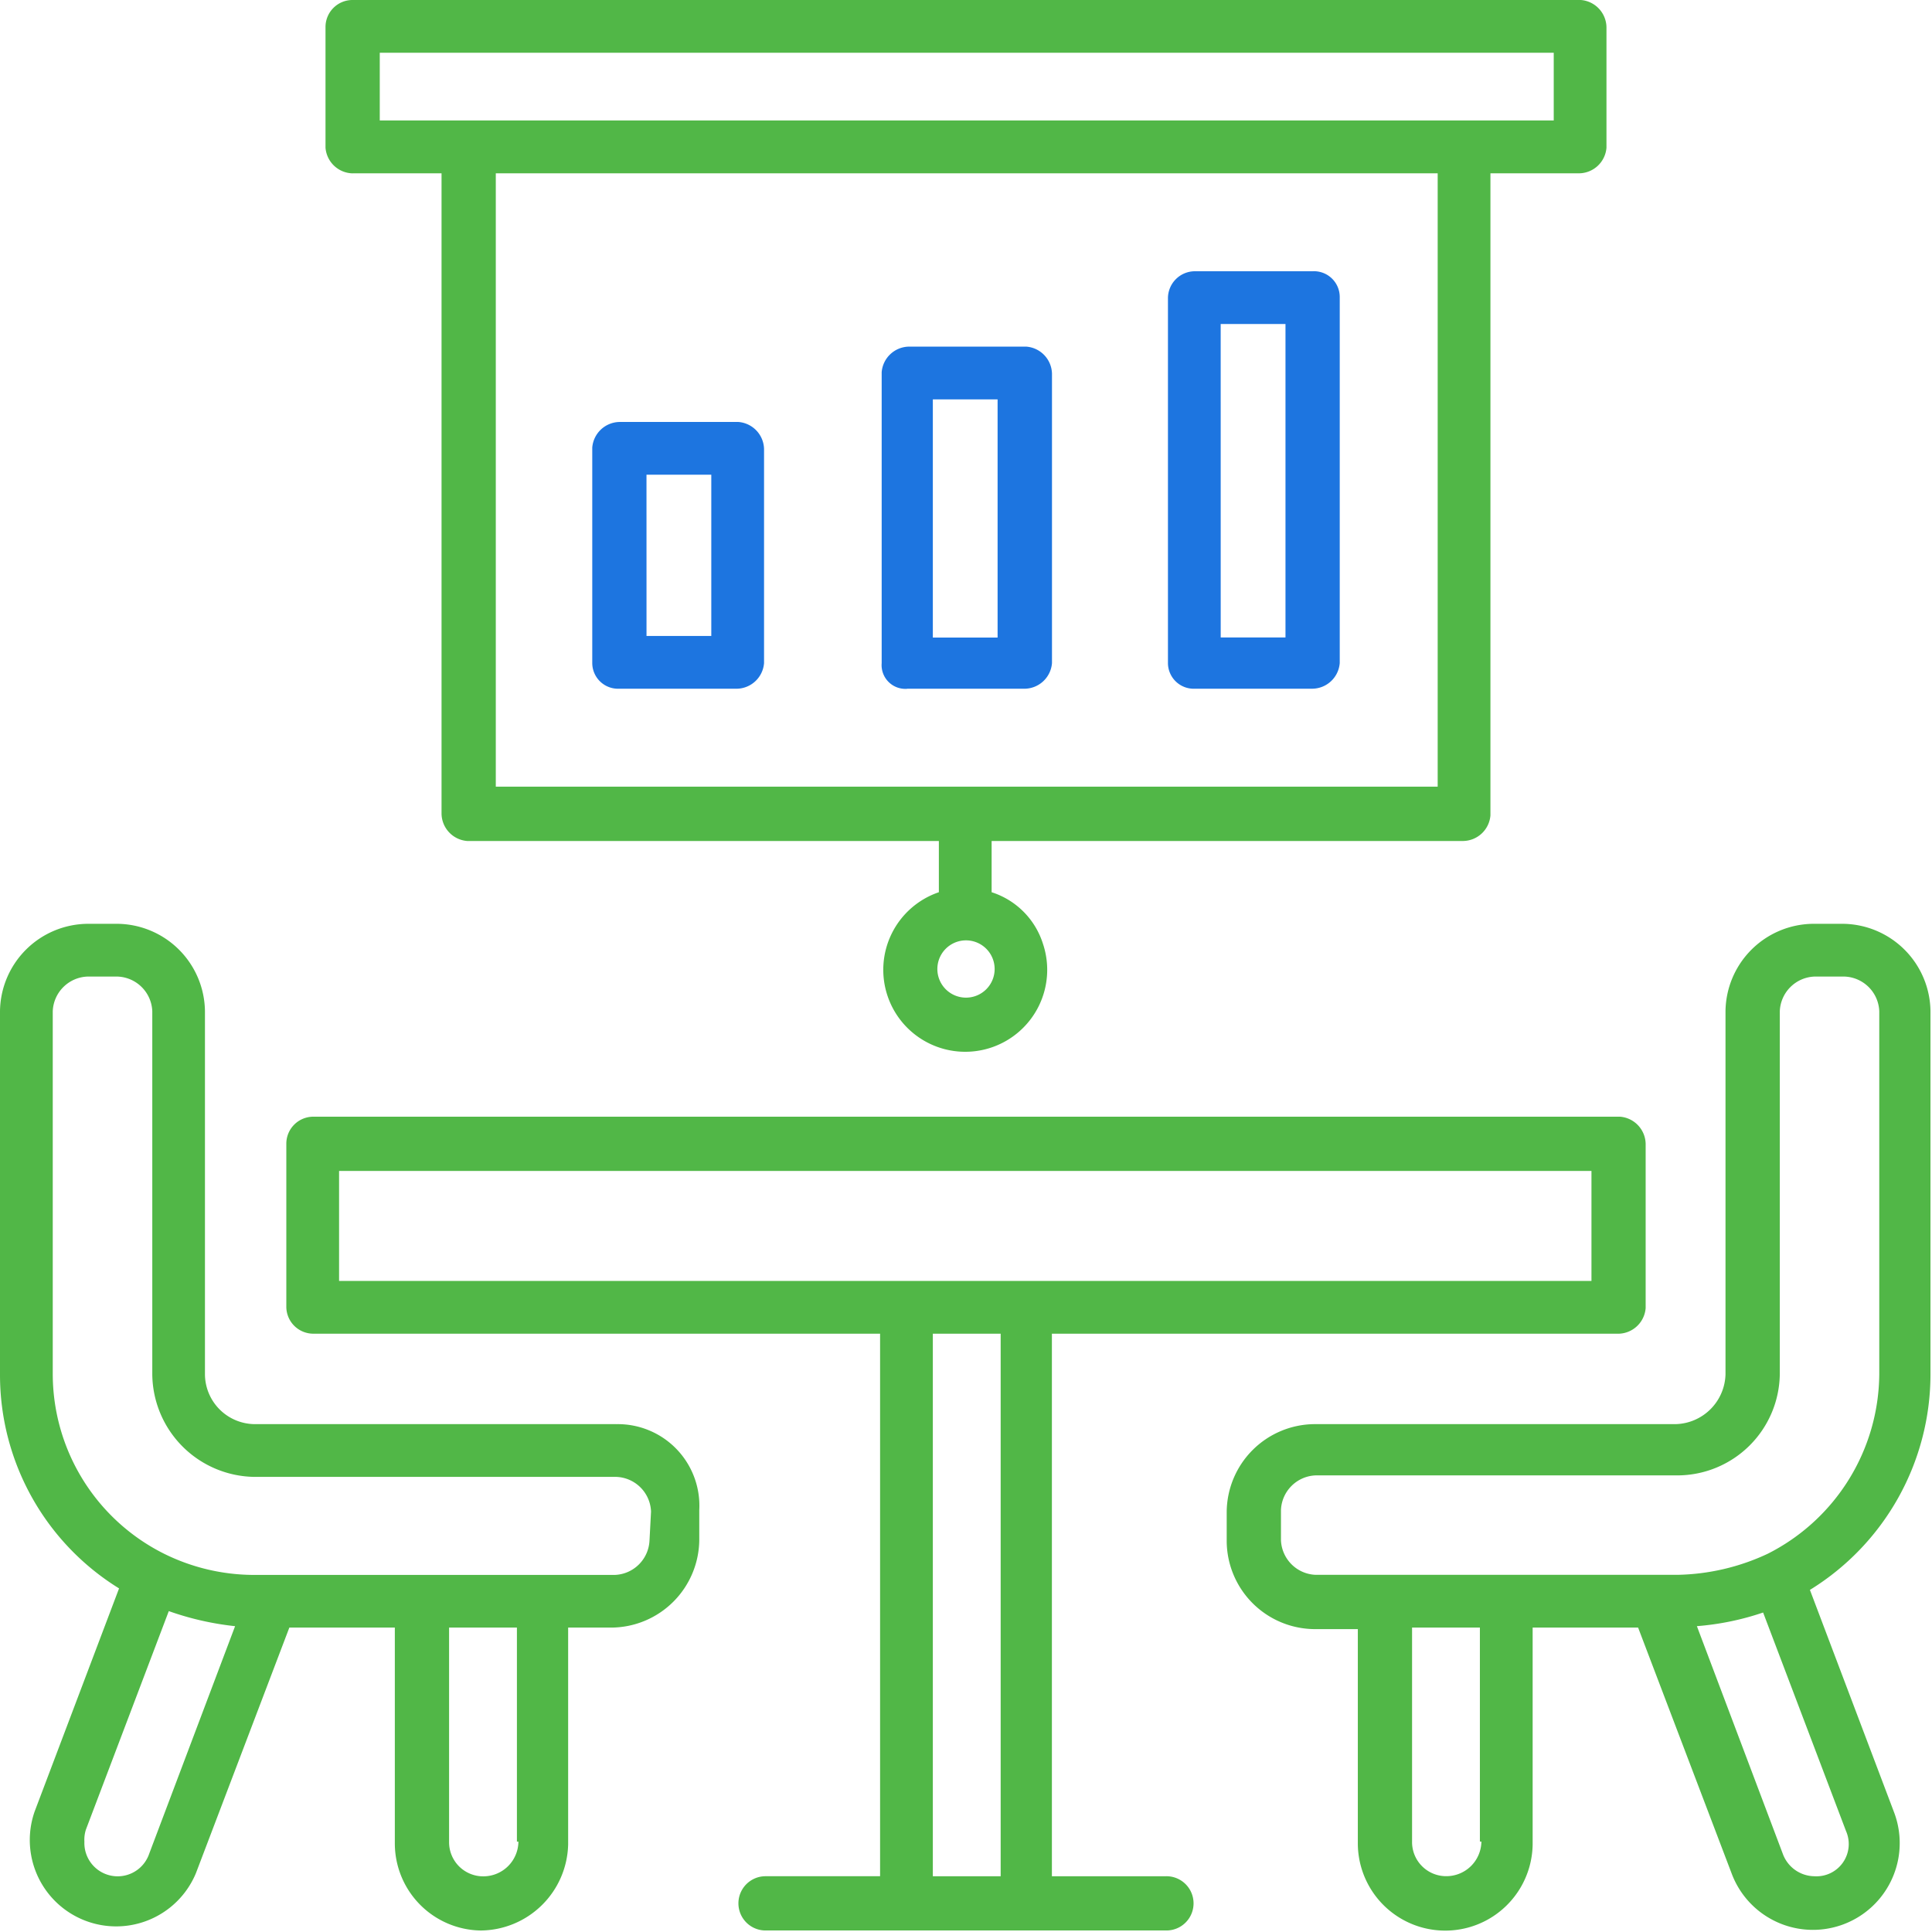
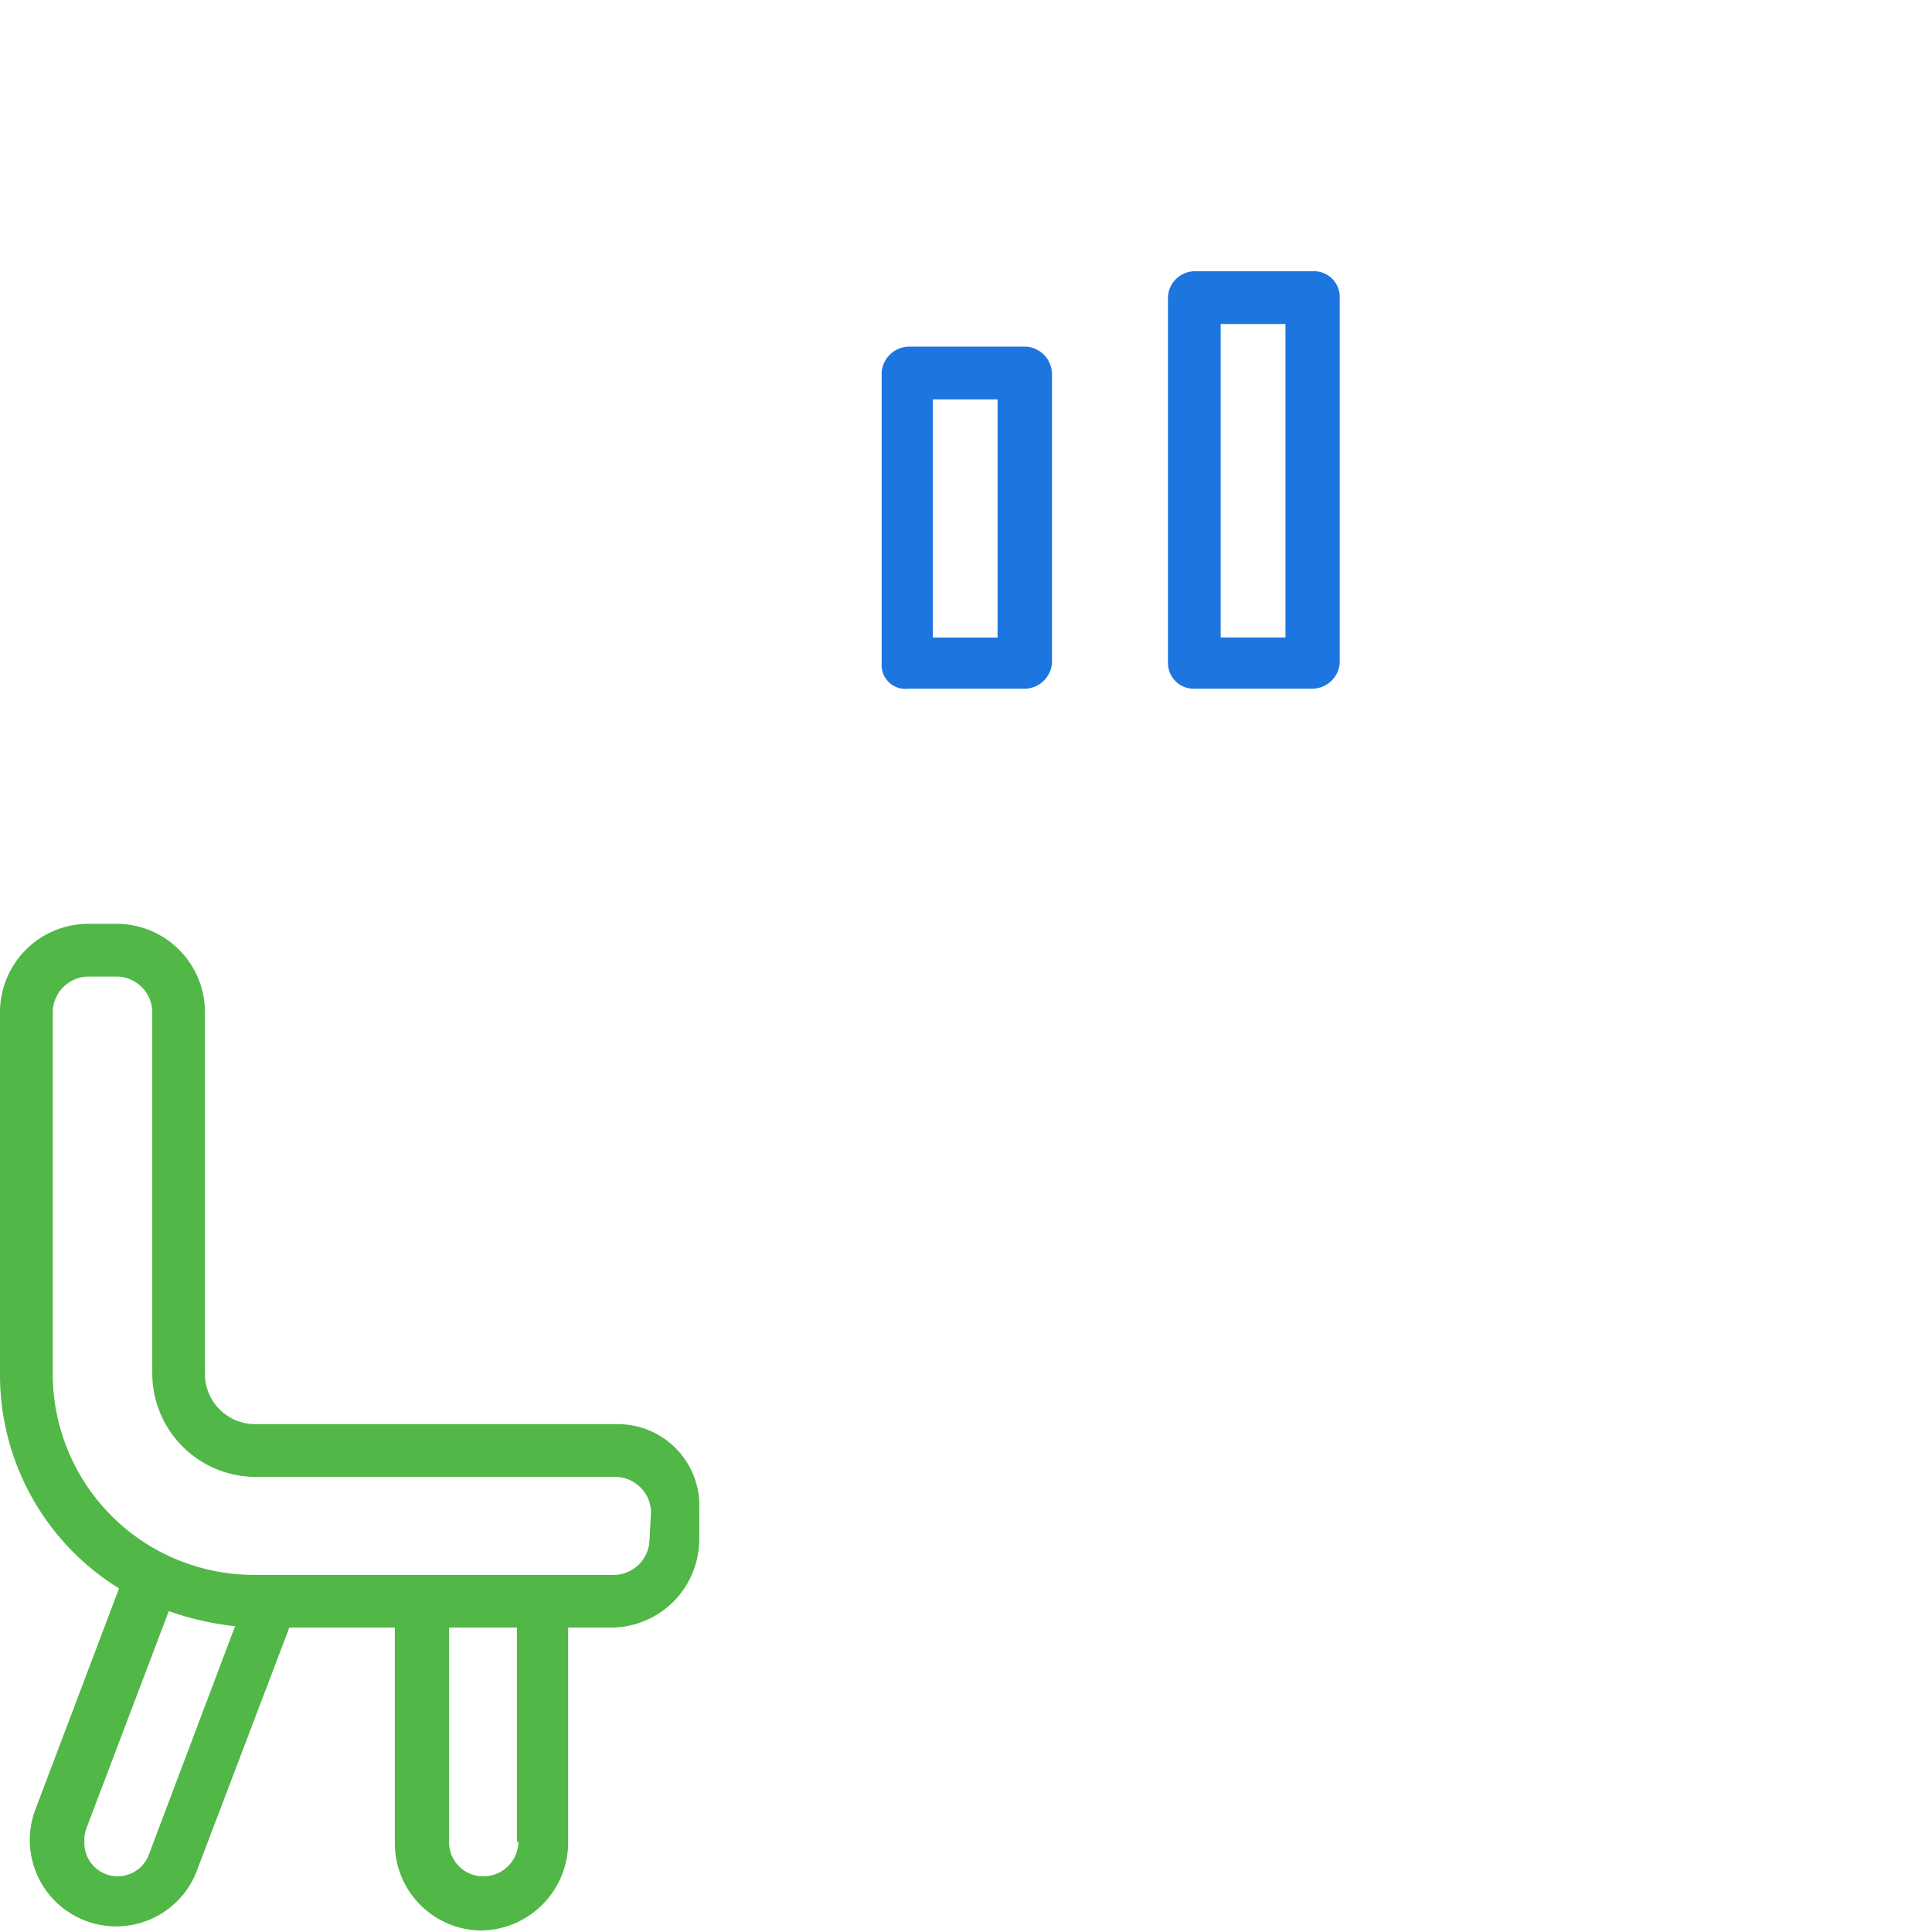
<svg xmlns="http://www.w3.org/2000/svg" width="85" height="85" viewBox="0 0 85 85">
  <g id="Group_3923" data-name="Group 3923" transform="translate(-414.545 -9368.387)">
    <g id="Component_127_212" data-name="Component 127 – 212" transform="translate(414.545 9368.387)">
      <g id="Path_6841" data-name="Path 6841" fill="none" opacity="0">
        <path d="M11.333,0H73.667A11.333,11.333,0,0,1,85,11.333V73.667A11.333,11.333,0,0,1,73.667,85H11.333A11.333,11.333,0,0,1,0,73.667V11.333A11.333,11.333,0,0,1,11.333,0Z" stroke="none" />
        <path d="M 11.333 1 C 5.636 1 1 5.636 1 11.333 L 1 73.667 C 1 79.364 5.636 84 11.333 84 L 73.667 84 C 79.364 84 84 79.364 84 73.667 L 84 11.333 C 84 5.636 79.364 1 73.667 1 L 11.333 1 M 11.333 0 L 73.667 0 C 79.926 0 85 5.074 85 11.333 L 85 73.667 C 85 79.926 79.926 85 73.667 85 L 11.333 85 C 5.074 85 0 79.926 0 73.667 L 0 11.333 C 0 5.074 5.074 0 11.333 0 Z" stroke="none" fill="#bb2020" />
      </g>
    </g>
    <g id="meeting-room" transform="translate(414.645 9368.387)">
      <path id="Path_6109" data-name="Path 6109" d="M27.018,83.312H11.105a2.207,2.207,0,0,1-2.188-2.188V65.146A3.892,3.892,0,0,0,5.072,61.3H3.746A3.892,3.892,0,0,0-.1,65.146V81.124a11.043,11.043,0,0,0,5.238,9.415l-3.713,9.813a3.8,3.8,0,0,0,7.094,2.718L12.63,92.263h4.641v9.481a3.835,3.835,0,0,0,3.779,3.846,3.879,3.879,0,0,0,3.846-3.779V92.263h1.923a3.892,3.892,0,0,0,3.846-3.846V87.092a3.588,3.588,0,0,0-3.647-3.779Zm-20.554,18.9a1.465,1.465,0,0,1-2.851-.53,1.46,1.46,0,0,1,.066-.53l3.647-9.614a12.782,12.782,0,0,0,2.917.663Zm16.244-.53a1.542,1.542,0,0,1-1.525,1.525,1.5,1.5,0,0,1-1.525-1.525V92.263h2.984v9.415Zm5.768-13.261a1.588,1.588,0,0,1-1.525,1.525H11.039a8.937,8.937,0,0,1-3.912-.928,8.847,8.847,0,0,1-4.906-7.89V65.146a1.588,1.588,0,0,1,1.525-1.525H5.072A1.588,1.588,0,0,1,6.6,65.146V81.124a4.556,4.556,0,0,0,4.509,4.509H27.018a1.588,1.588,0,0,1,1.525,1.525Z" transform="translate(0 -20.656)" fill="#51b747" />
-       <path id="Path_6110" data-name="Path 6110" d="M112.263,81.124V65.146a3.892,3.892,0,0,0-3.846-3.846h-1.326a3.892,3.892,0,0,0-3.846,3.846V81.124a2.252,2.252,0,0,1-2.188,2.188H85.146A3.892,3.892,0,0,0,81.3,87.158v1.326a3.892,3.892,0,0,0,3.846,3.846h1.923v9.481a3.846,3.846,0,0,0,7.691,0V92.263H99.4l4.111,10.807a3.818,3.818,0,1,0,7.161-2.652l-3.713-9.813A11.15,11.15,0,0,0,112.263,81.124ZM92.505,101.678A1.542,1.542,0,0,1,90.98,103.2a1.5,1.5,0,0,1-1.525-1.525V92.263h2.984v9.415ZM104.9,91.6l3.647,9.614a1.42,1.42,0,0,1-1.392,1.989,1.5,1.5,0,0,1-1.392-.995L101.986,92.2A11.927,11.927,0,0,0,104.9,91.6Zm-3.779-1.658H85.212a1.588,1.588,0,0,1-1.525-1.525V87.092a1.588,1.588,0,0,1,1.525-1.525h15.913a4.513,4.513,0,0,0,4.509-4.509V65.146a1.588,1.588,0,0,1,1.525-1.525h1.326a1.588,1.588,0,0,1,1.525,1.525V81.124a8.923,8.923,0,0,1-4.906,7.89,9.745,9.745,0,0,1-3.978.928Z" transform="translate(-27.43 -20.656)" fill="#51b747" />
-       <path id="Path_6111" data-name="Path 6111" d="M57.621,107.517H52.582V83.648h24.93a1.223,1.223,0,0,0,1.193-1.127V75.293A1.223,1.223,0,0,0,77.578,74.1H20.093A1.188,1.188,0,0,0,18.9,75.293v7.161a1.188,1.188,0,0,0,1.193,1.193h24.93v23.869H39.984a1.193,1.193,0,1,0,0,2.387H57.621a1.193,1.193,0,0,0,0-2.387Zm-36.4-31.03h55.1v4.84h-55.1Zm26.123,31.03V83.648h2.984v23.869Z" transform="translate(-6.403 -24.97)" fill="#51b747" />
-       <path id="Path_6112" data-name="Path 6112" d="M22.693,7.625h3.912V35.8A1.223,1.223,0,0,0,27.732,37H48.485v2.254a3.606,3.606,0,1,0,4.575,2.254,3.478,3.478,0,0,0-2.254-2.254V37H71.559a1.223,1.223,0,0,0,1.193-1.127V7.625h3.912A1.223,1.223,0,0,0,77.857,6.5v-5.3A1.223,1.223,0,0,0,76.73,0H22.693A1.188,1.188,0,0,0,21.5,1.193V6.5a1.223,1.223,0,0,0,1.193,1.127ZM49.679,43.892a1.259,1.259,0,0,1-1.26-1.26,1.26,1.26,0,0,1,2.52,0A1.259,1.259,0,0,1,49.679,43.892ZM70.431,34.61H28.992V7.625H70.431ZM23.887,2.321h51.65V5.3H23.887Z" transform="translate(-7.279)" fill="#51b747" />
-       <path id="Path_6113" data-name="Path 6113" d="M40.393,39.736h5.172a1.223,1.223,0,0,0,1.193-1.127V29.193A1.223,1.223,0,0,0,45.631,28H40.393A1.223,1.223,0,0,0,39.2,29.127v9.481a1.134,1.134,0,0,0,1.193,1.127Zm1.193-9.415h2.851v7.094H41.587Z" transform="translate(-13.243 -9.435)" fill="#1d75e0" />
      <path id="Path_6114" data-name="Path 6114" d="M59.524,38.051H64.7a1.223,1.223,0,0,0,1.193-1.127V24.193A1.223,1.223,0,0,0,64.762,23H59.591A1.223,1.223,0,0,0,58.4,24.127v12.8a1.045,1.045,0,0,0,1.127,1.127Zm1.127-12.73H63.5V35.8H60.651Z" transform="translate(-19.71 -7.75)" fill="#1d75e0" />
      <path id="Path_6115" data-name="Path 6115" d="M78.593,36.366h5.172a1.223,1.223,0,0,0,1.193-1.127V19.127A1.134,1.134,0,0,0,83.765,18H78.593A1.188,1.188,0,0,0,77.4,19.193V35.239A1.134,1.134,0,0,0,78.593,36.366Zm1.127-16.045h2.851V34.112H79.721Z" transform="translate(-26.115 -6.066)" fill="#1d75e0" />
    </g>
  </g>
</svg>